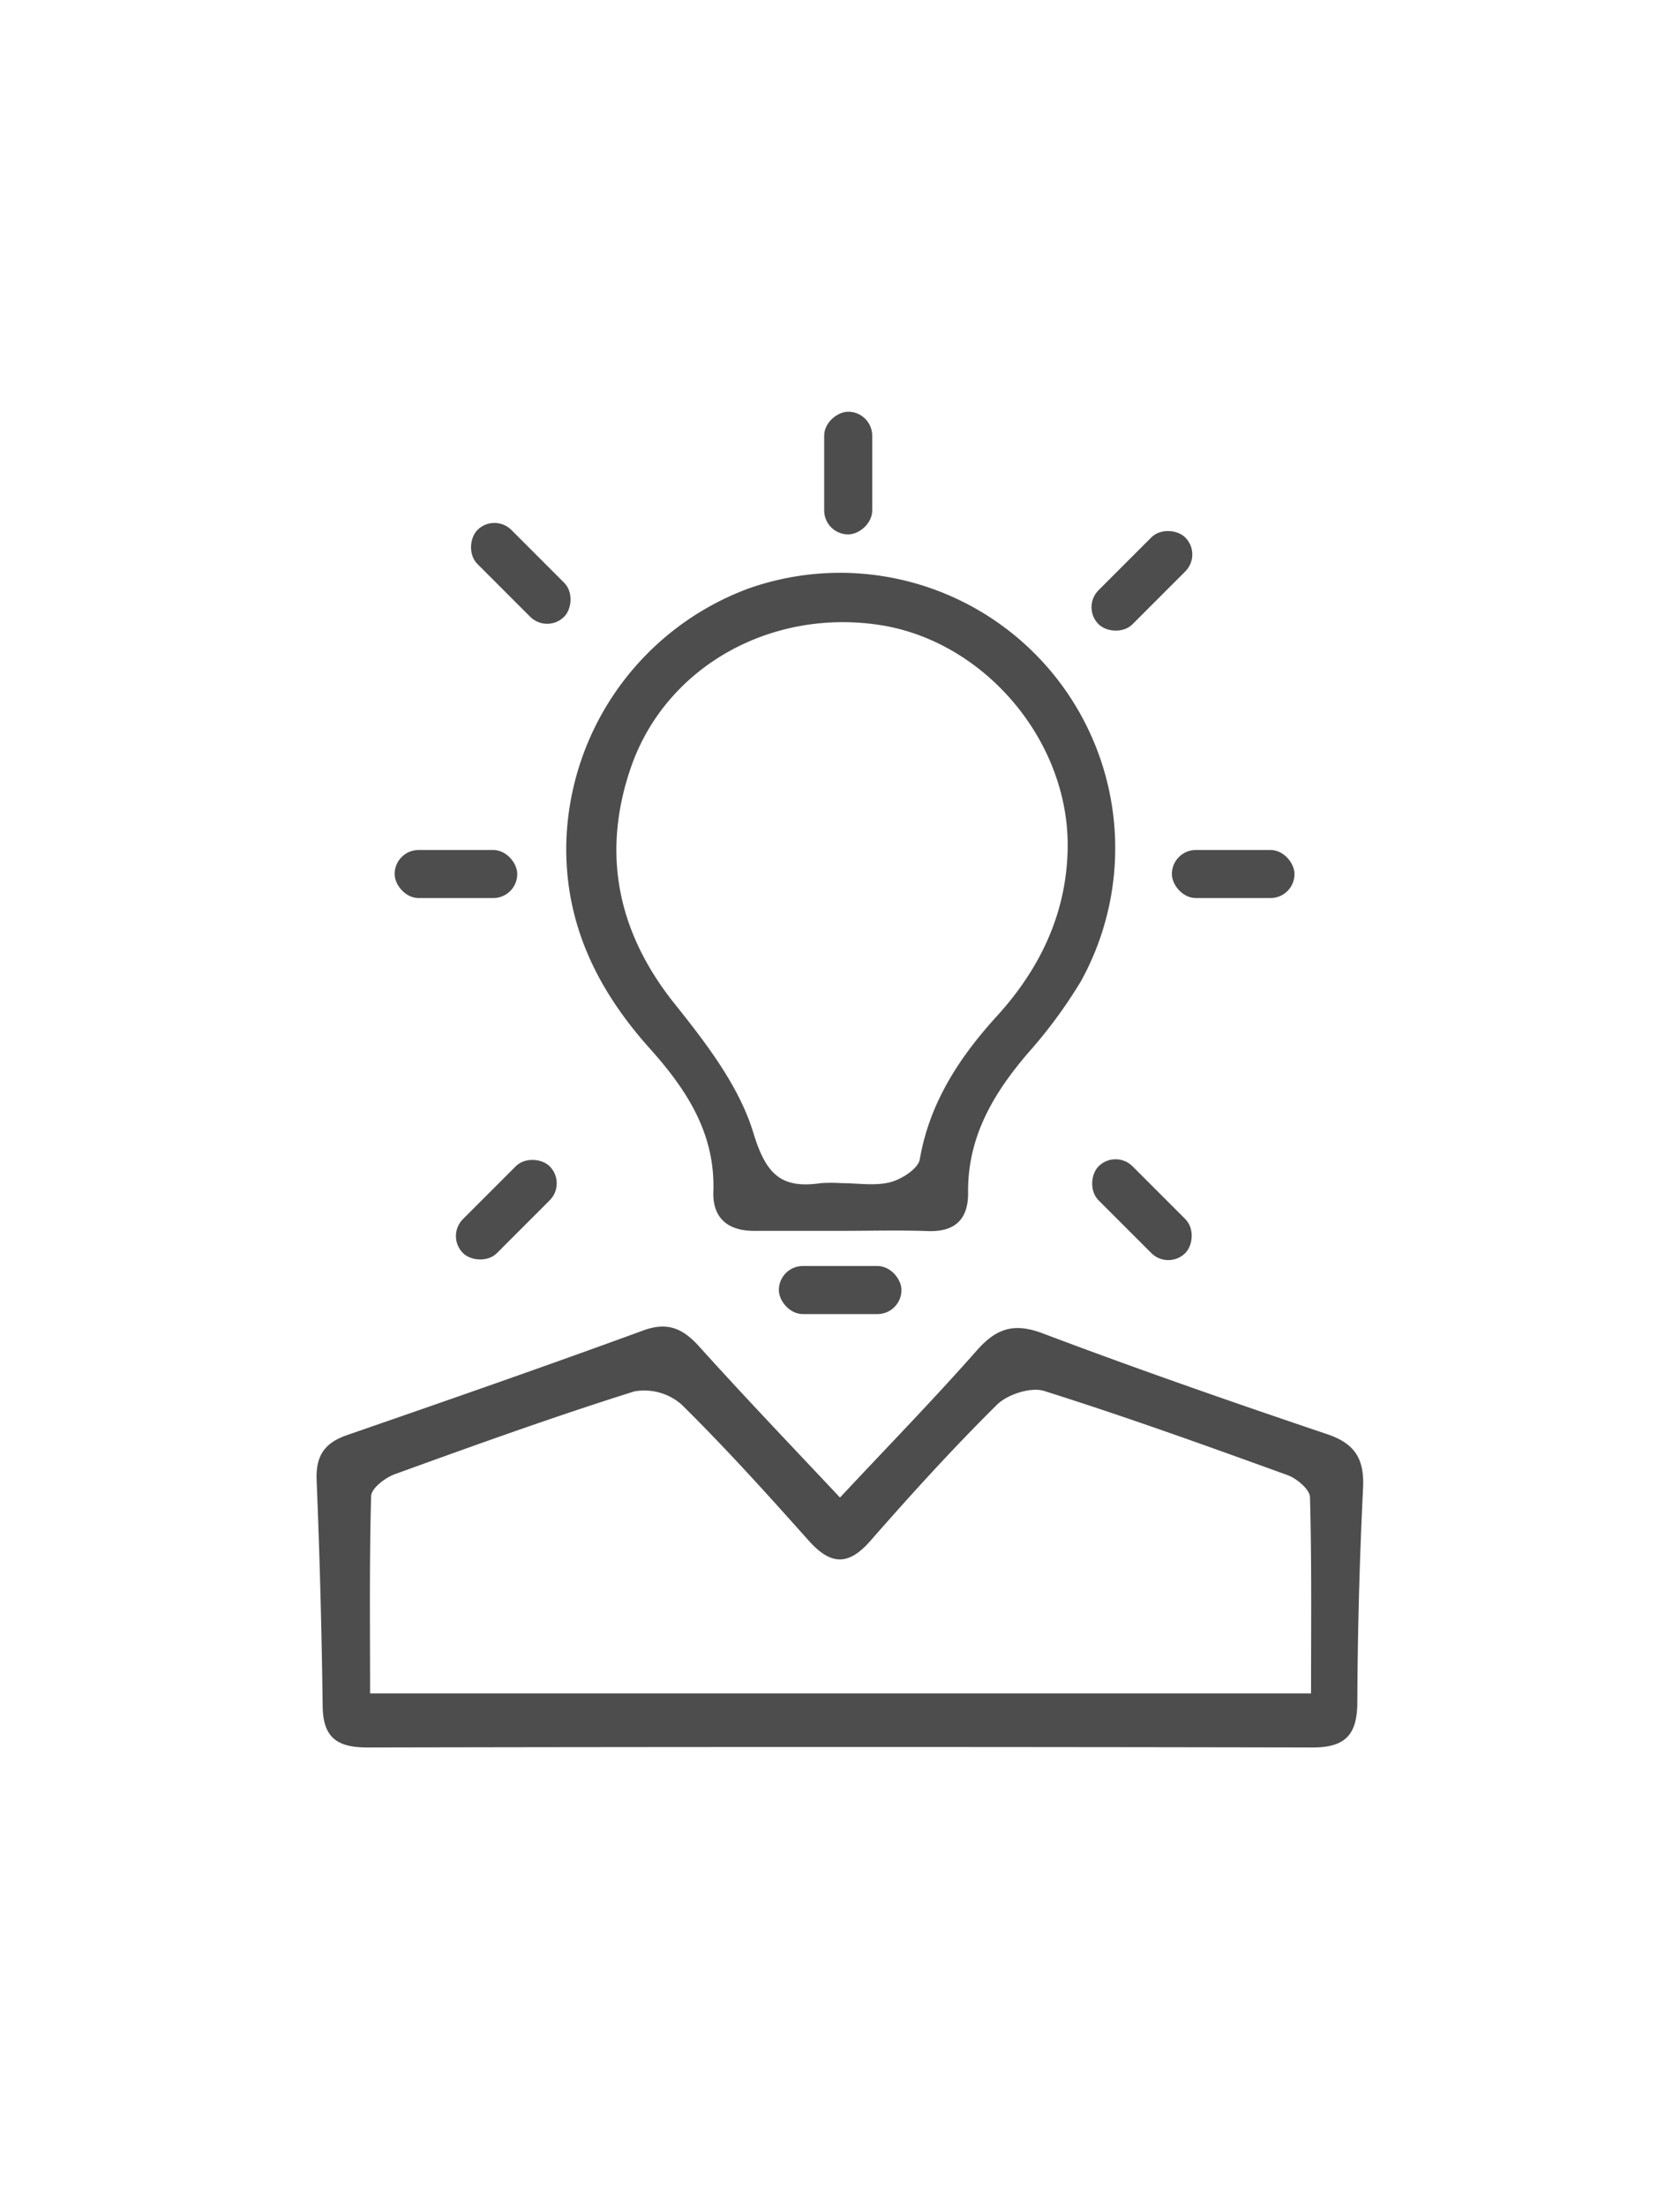
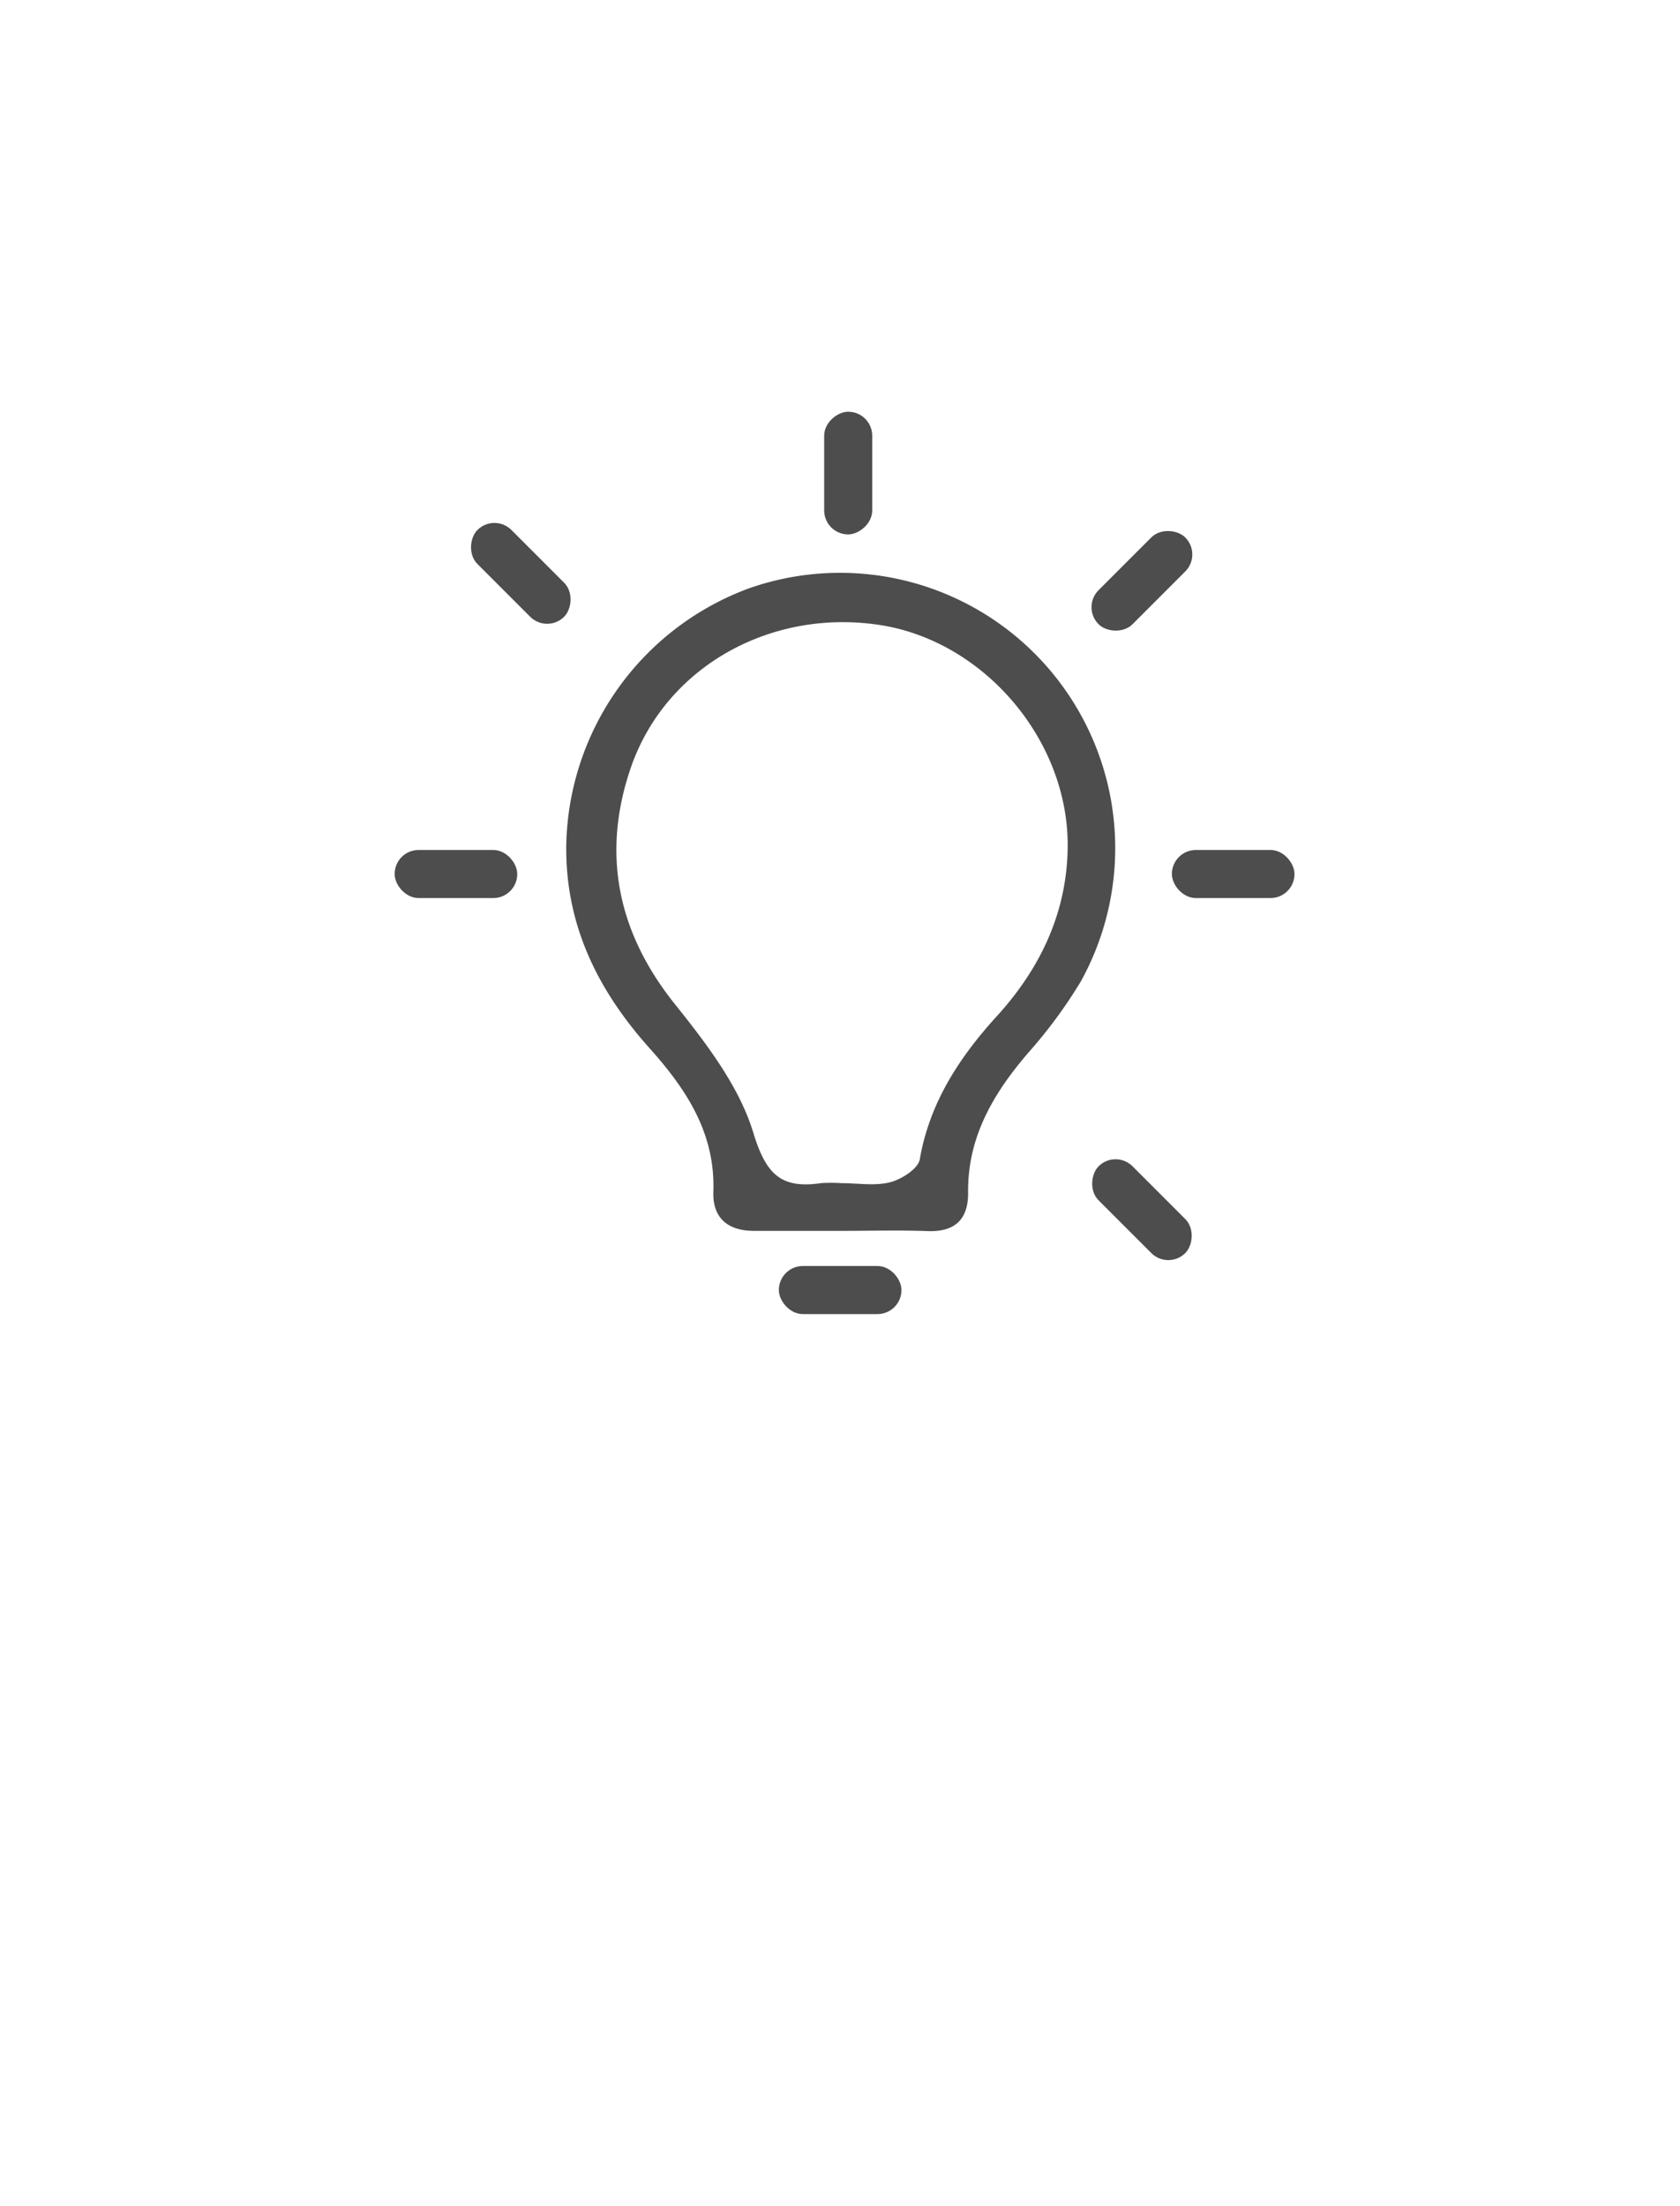
<svg xmlns="http://www.w3.org/2000/svg" id="Layer_1" data-name="Layer 1" viewBox="0 0 208 273">
  <defs>
    <style>.cls-1{fill:#4d4d4d;}</style>
  </defs>
-   <path class="cls-1" d="M104,185.31c6.07-6.48,11.64-12.2,16.92-18.18,2.42-2.74,4.59-3.49,8.19-2.13,11.65,4.4,23.41,8.49,35.2,12.47,3.47,1.17,4.62,3.08,4.45,6.65q-.65,13.22-.71,26.46c0,4-1.4,5.67-5.55,5.66q-58.49-.12-117,0c-3.75,0-5.51-1.2-5.55-5.12q-.18-14-.75-28c-.11-3,1-4.59,3.81-5.55,12.23-4.23,24.46-8.48,36.62-12.93,3.06-1.12,4.94-.23,6.95,2C92.14,172.8,97.86,178.79,104,185.31Zm58.32,24.24c0-8.34.09-16.3-.13-24.24,0-1-1.64-2.36-2.8-2.78-10-3.62-20-7.22-30.12-10.41-1.64-.51-4.53.42-5.83,1.7-5.44,5.38-10.6,11.06-15.65,16.82-2.82,3.23-5,3-7.73-.07-5.1-5.72-10.24-11.41-15.69-16.78a7,7,0,0,0-5.84-1.61c-10,3.14-19.81,6.68-29.64,10.24-1.2.43-2.91,1.75-2.94,2.7-.23,8.09-.13,16.18-.13,24.43Z" />
  <path class="cls-1" d="M104.32,152.31h-11c-3.25,0-5.12-1.64-5-4.86.25-7.24-3.35-12.66-7.89-17.73-6.43-7.18-10.47-15.3-10.32-25.22A34.57,34.57,0,0,1,92.74,72.8a34.07,34.07,0,0,1,41.08,48.64,59.82,59.82,0,0,1-6.5,8.82c-4.34,5.05-7.56,10.47-7.46,17.41,0,3.29-1.7,4.79-5,4.67C111.32,152.21,107.82,152.31,104.32,152.31Zm-.09-5.9c2,0,4.1.37,6-.12,1.42-.37,3.46-1.68,3.65-2.84,1.21-7,4.9-12.62,9.57-17.74,5.46-6,8.72-13,8.74-21.13,0-13-10.21-25-22.83-27.17C95.76,75.12,82.46,82.34,78.1,95c-3.57,10.4-1.76,20.07,5.2,28.93,4,5,8.22,10.41,10,16.34,1.6,5.22,3.54,6.84,8.4,6.13A20.83,20.83,0,0,1,104.23,146.41Z" />
  <rect class="cls-1" x="56.89" y="67.97" width="15.18" height="5.95" rx="2.97" transform="translate(69.05 -24.81) rotate(45)" />
  <rect class="cls-1" x="133.8" y="68.9" width="15.18" height="5.95" rx="2.97" transform="translate(292.18 22.72) rotate(135)" />
  <rect class="cls-1" x="133.8" y="146.72" width="15.18" height="5.95" rx="2.97" transform="translate(135.51 355.52) rotate(-135)" />
-   <rect class="cls-1" x="55.1" y="146.72" width="15.18" height="5.95" rx="2.97" transform="translate(-87.49 88.17) rotate(-45)" />
  <rect class="cls-1" x="145.09" y="105.17" width="15.18" height="5.95" rx="2.97" transform="translate(305.36 216.3) rotate(-180)" />
  <rect class="cls-1" x="48.86" y="105.17" width="15.18" height="5.95" rx="2.97" transform="translate(112.9 216.3) rotate(-180)" />
  <rect class="cls-1" x="96.44" y="156.66" width="15.18" height="5.95" rx="2.97" transform="translate(208.05 319.27) rotate(-180)" />
  <rect class="cls-1" x="97.42" y="55.56" width="15.18" height="5.95" rx="2.97" transform="translate(163.55 -46.47) rotate(90)" />
</svg>